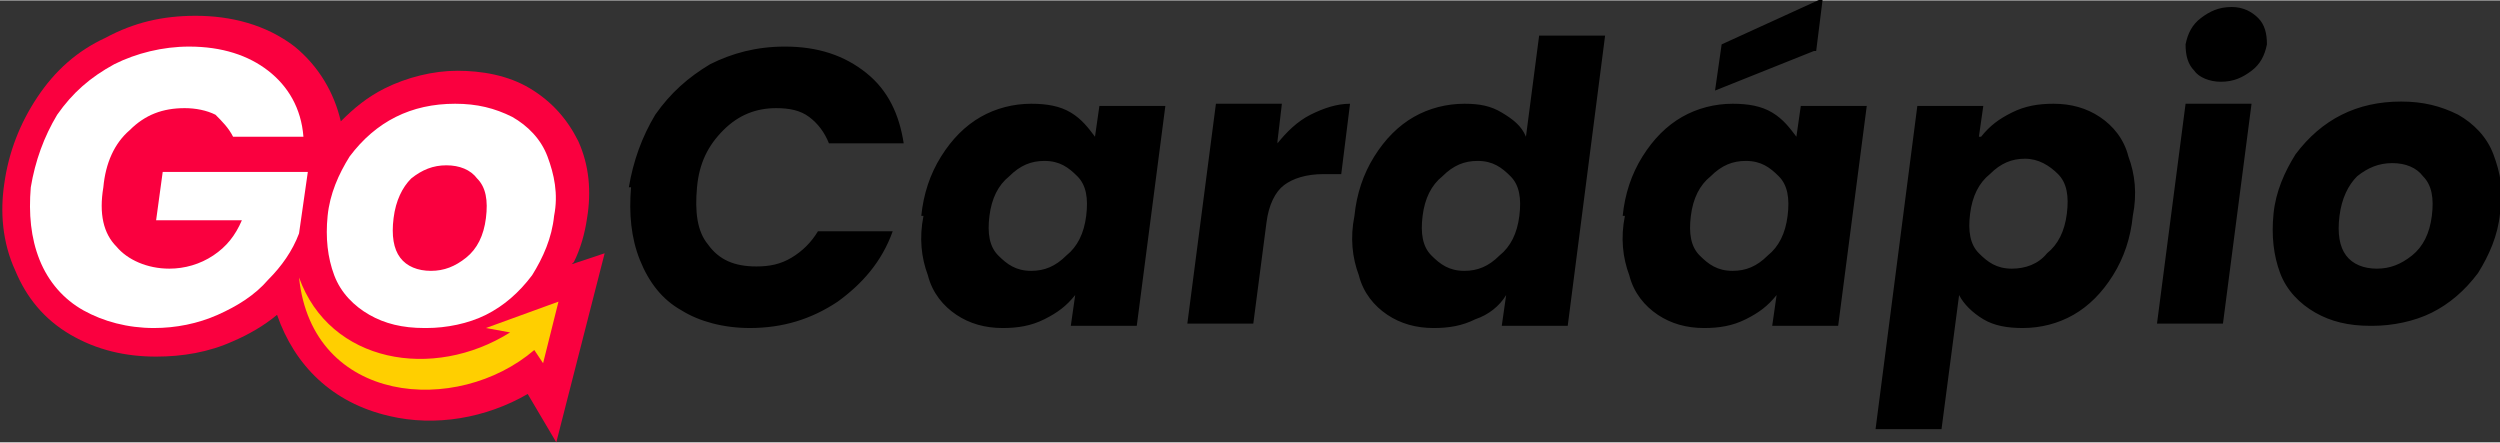
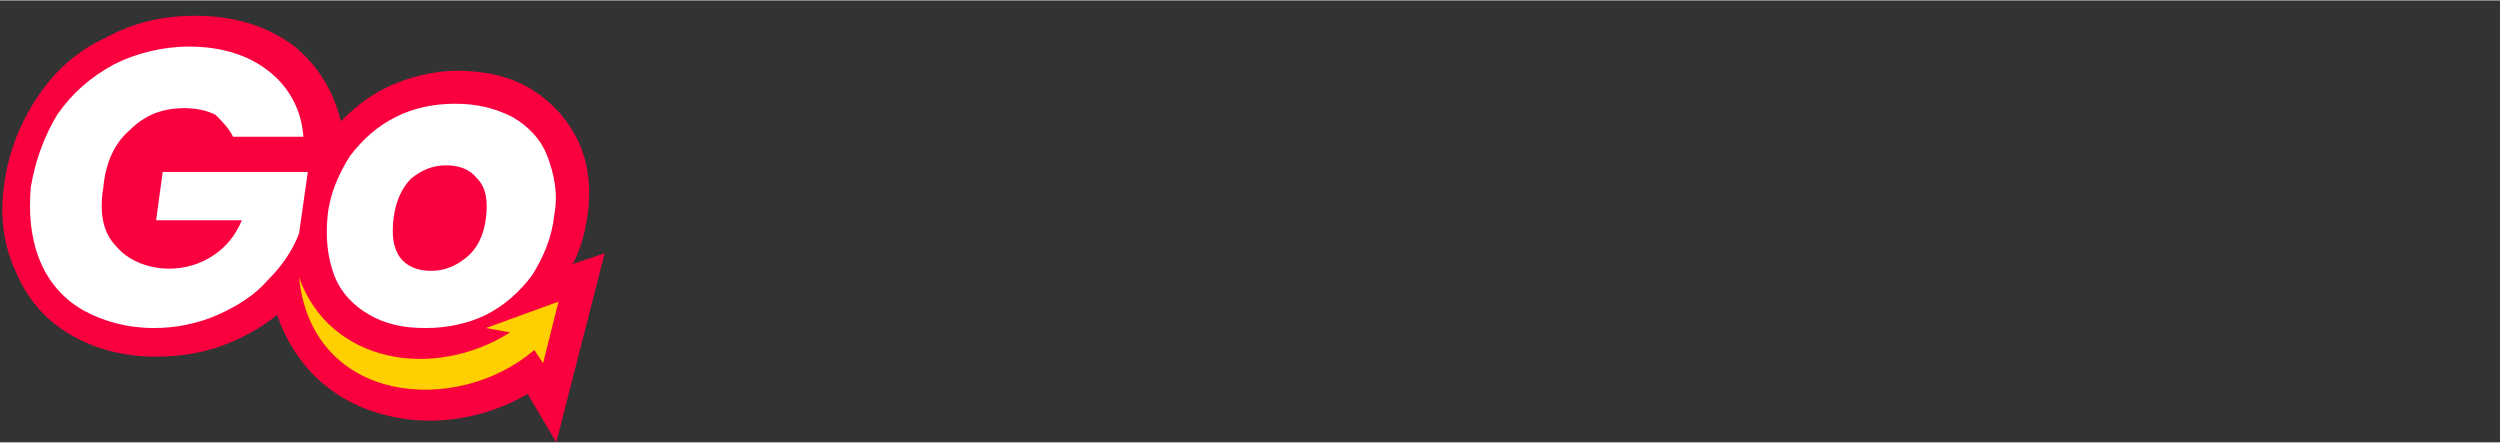
<svg xmlns="http://www.w3.org/2000/svg" xml:space="preserve" width="141.641mm" height="25.085mm" version="1.0" style="shape-rendering:geometricPrecision; text-rendering:geometricPrecision; image-rendering:optimizeQuality; fill-rule:evenodd; clip-rule:evenodd" viewBox="0 0 1137 201">
  <rect x="0" y="0" width="1137" height="201" fill="#333333" stroke="none" />
  <defs>
    <style type="text/css">
   
    .fil1 {fill:#FA003F}
    .fil3 {fill:#FFCF00}
    .fil0 {fill:black;fill-rule:nonzero}
    .fil2 {fill:white;fill-rule:nonzero}
   
  </style>
  </defs>
  <g id="Camada_x0020_1">
-     <path class="fil0" d="M286 85c2,-12 6,-23 12,-33 7,-10 15,-17 25,-23 10,-5 21,-8 34,-8 15,0 27,4 37,12 10,8 15,19 17,32l-34 0c-2,-5 -5,-9 -9,-12 -4,-3 -9,-4 -15,-4 -9,0 -17,3 -24,10 -7,7 -11,15 -12,26 -1,11 0,20 5,26 5,7 12,10 22,10 6,0 11,-1 16,-4 5,-3 9,-7 12,-12l34 0c-5,14 -14,24 -25,32 -12,8 -25,12 -40,12 -12,0 -23,-3 -31,-8 -9,-5 -15,-13 -19,-23 -4,-10 -5,-21 -4,-33zm133 13c1,-10 4,-19 9,-27 5,-8 11,-14 18,-18 7,-4 15,-6 23,-6 7,0 13,1 18,4 5,3 8,7 11,11l2 -14 30 0 -13 100 -30 0 2 -14c-4,5 -8,8 -14,11 -6,3 -12,4 -19,4 -8,0 -15,-2 -21,-6 -6,-4 -11,-10 -13,-18 -3,-8 -4,-17 -2,-27zm75 0c1,-8 0,-14 -4,-18 -4,-4 -8,-7 -15,-7 -6,0 -11,2 -16,7 -5,4 -8,10 -9,18 -1,8 0,14 4,18 4,4 8,7 15,7 6,0 11,-2 16,-7 5,-4 8,-10 9,-18zm87 -33c4,-5 9,-10 15,-13 6,-3 12,-5 18,-5l-4 32 -8 0c-8,0 -14,2 -18,5 -4,3 -7,9 -8,17l-6 46 -30 0 13 -100 30 0 -2 17zm35 33c1,-10 4,-19 9,-27 5,-8 11,-14 18,-18 7,-4 15,-6 23,-6 7,0 12,1 17,4 5,3 9,6 11,11l6 -46 30 0 -17 132 -30 0 2 -14c-3,5 -8,9 -14,11 -6,3 -12,4 -19,4 -8,0 -15,-2 -21,-6 -6,-4 -11,-10 -13,-18 -3,-8 -4,-17 -2,-27zm75 0c1,-8 0,-14 -4,-18 -4,-4 -8,-7 -15,-7 -6,0 -11,2 -16,7 -5,4 -8,10 -9,18 -1,8 0,14 4,18 4,4 8,7 15,7 6,0 11,-2 16,-7 5,-4 8,-10 9,-18zm47 0c1,-10 4,-19 9,-27 5,-8 11,-14 18,-18 7,-4 15,-6 23,-6 7,0 13,1 18,4 5,3 8,7 11,11l2 -14 30 0 -13 100 -30 0 2 -14c-4,5 -8,8 -14,11 -6,3 -12,4 -19,4 -8,0 -15,-2 -21,-6 -6,-4 -11,-10 -13,-18 -3,-8 -4,-17 -2,-27zm75 0c1,-8 0,-14 -4,-18 -4,-4 -8,-7 -15,-7 -6,0 -11,2 -16,7 -5,4 -8,10 -9,18 -1,8 0,14 4,18 4,4 8,7 15,7 6,0 11,-2 16,-7 5,-4 8,-10 9,-18zm12 -75l-45 18 3 -21 46 -21 -3 24zm76 39c4,-5 8,-8 14,-11 6,-3 12,-4 19,-4 8,0 15,2 21,6 6,4 11,10 13,18 3,8 4,17 2,27 -1,10 -4,19 -9,27 -5,8 -11,14 -18,18 -7,4 -15,6 -23,6 -7,0 -13,-1 -18,-4 -5,-3 -9,-7 -11,-11l-8 61 -30 0 19 -147 30 0 -2 14zm39 35c1,-8 0,-14 -4,-18 -4,-4 -9,-7 -15,-7 -6,0 -11,2 -16,7 -5,4 -8,10 -9,18 -1,8 0,14 4,18 4,4 8,7 15,7 6,0 12,-2 16,-7 5,-4 8,-10 9,-18zm70 -60c-5,0 -10,-2 -12,-5 -3,-3 -4,-7 -4,-12 1,-5 3,-9 7,-12 4,-3 8,-5 14,-5 5,0 9,2 12,5 3,3 4,7 4,12 -1,5 -3,9 -7,12 -4,3 -8,5 -14,5zm14 10l-13 100 -30 0 13 -100 30 0zm54 101c-10,0 -18,-2 -25,-6 -7,-4 -13,-10 -16,-18 -3,-8 -4,-17 -3,-27 1,-10 5,-19 10,-27 6,-8 13,-14 21,-18 8,-4 17,-6 27,-6 10,0 18,2 26,6 7,4 13,10 16,18 3,8 5,17 3,27 -1,10 -5,19 -10,27 -6,8 -13,14 -21,18 -8,4 -18,6 -27,6zm3 -26c6,0 11,-2 16,-6 5,-4 8,-10 9,-18 1,-8 0,-14 -4,-18 -3,-4 -8,-6 -14,-6 -6,0 -11,2 -16,6 -4,4 -7,10 -8,18 -1,8 0,14 3,18 3,4 8,6 14,6z" />
    <g id="_2805749156176">
      <path class="fil1" d="M260 120l15 -5 -22 86 -13 -22c-19,11 -42,15 -63,10 -26,-6 -43,-23 -51,-46 -6,5 -13,9 -20,12 -11,5 -23,7 -35,7 -14,0 -27,-3 -39,-10 -12,-7 -20,-17 -25,-29 -6,-13 -7,-27 -5,-40 2,-14 7,-27 15,-39 8,-12 18,-21 31,-27 13,-7 26,-10 41,-10 16,0 32,4 45,14 11,9 18,21 21,34 6,-6 12,-11 20,-15 10,-5 22,-8 33,-8 11,0 23,2 33,8 10,6 17,14 22,24 5,11 6,23 4,35 -1,7 -3,14 -6,20z" />
      <path class="fil2" d="M106 62c-2,-4 -5,-7 -8,-10 -4,-2 -9,-3 -14,-3 -10,0 -18,3 -25,10 -7,6 -11,15 -12,26 -2,12 0,21 6,27 5,6 14,10 24,10 7,0 14,-2 20,-6 6,-4 10,-9 13,-16l-39 0 3 -22 66 0 -4 28c-3,8 -8,15 -14,21 -6,7 -14,12 -23,16 -9,4 -19,6 -29,6 -12,0 -23,-3 -32,-8 -9,-5 -16,-13 -20,-23 -4,-10 -5,-21 -4,-33 2,-12 6,-23 12,-33 7,-10 15,-17 26,-23 10,-5 22,-8 34,-8 15,0 27,4 36,11 9,7 15,17 16,30l-34 0zm87 87c-10,0 -18,-2 -25,-6 -7,-4 -13,-10 -16,-18 -3,-8 -4,-17 -3,-27 1,-10 5,-19 10,-27 6,-8 13,-14 21,-18 8,-4 17,-6 27,-6 10,0 18,2 26,6 7,4 13,10 16,18 3,8 5,17 3,27 -1,10 -5,19 -10,27 -6,8 -13,14 -21,18 -8,4 -18,6 -27,6zm3 -26c6,0 11,-2 16,-6 5,-4 8,-10 9,-18 1,-8 0,-14 -4,-18 -3,-4 -8,-6 -14,-6 -6,0 -11,2 -16,6 -4,4 -7,10 -8,18 -1,8 0,14 3,18 3,4 8,6 14,6z" />
      <path class="fil3" d="M243 159c-35,30 -101,25 -107,-33 14,39 61,47 96,25l-11 -2 33 -12 -7 28 -4 -6z" />
    </g>
  </g>
</svg>